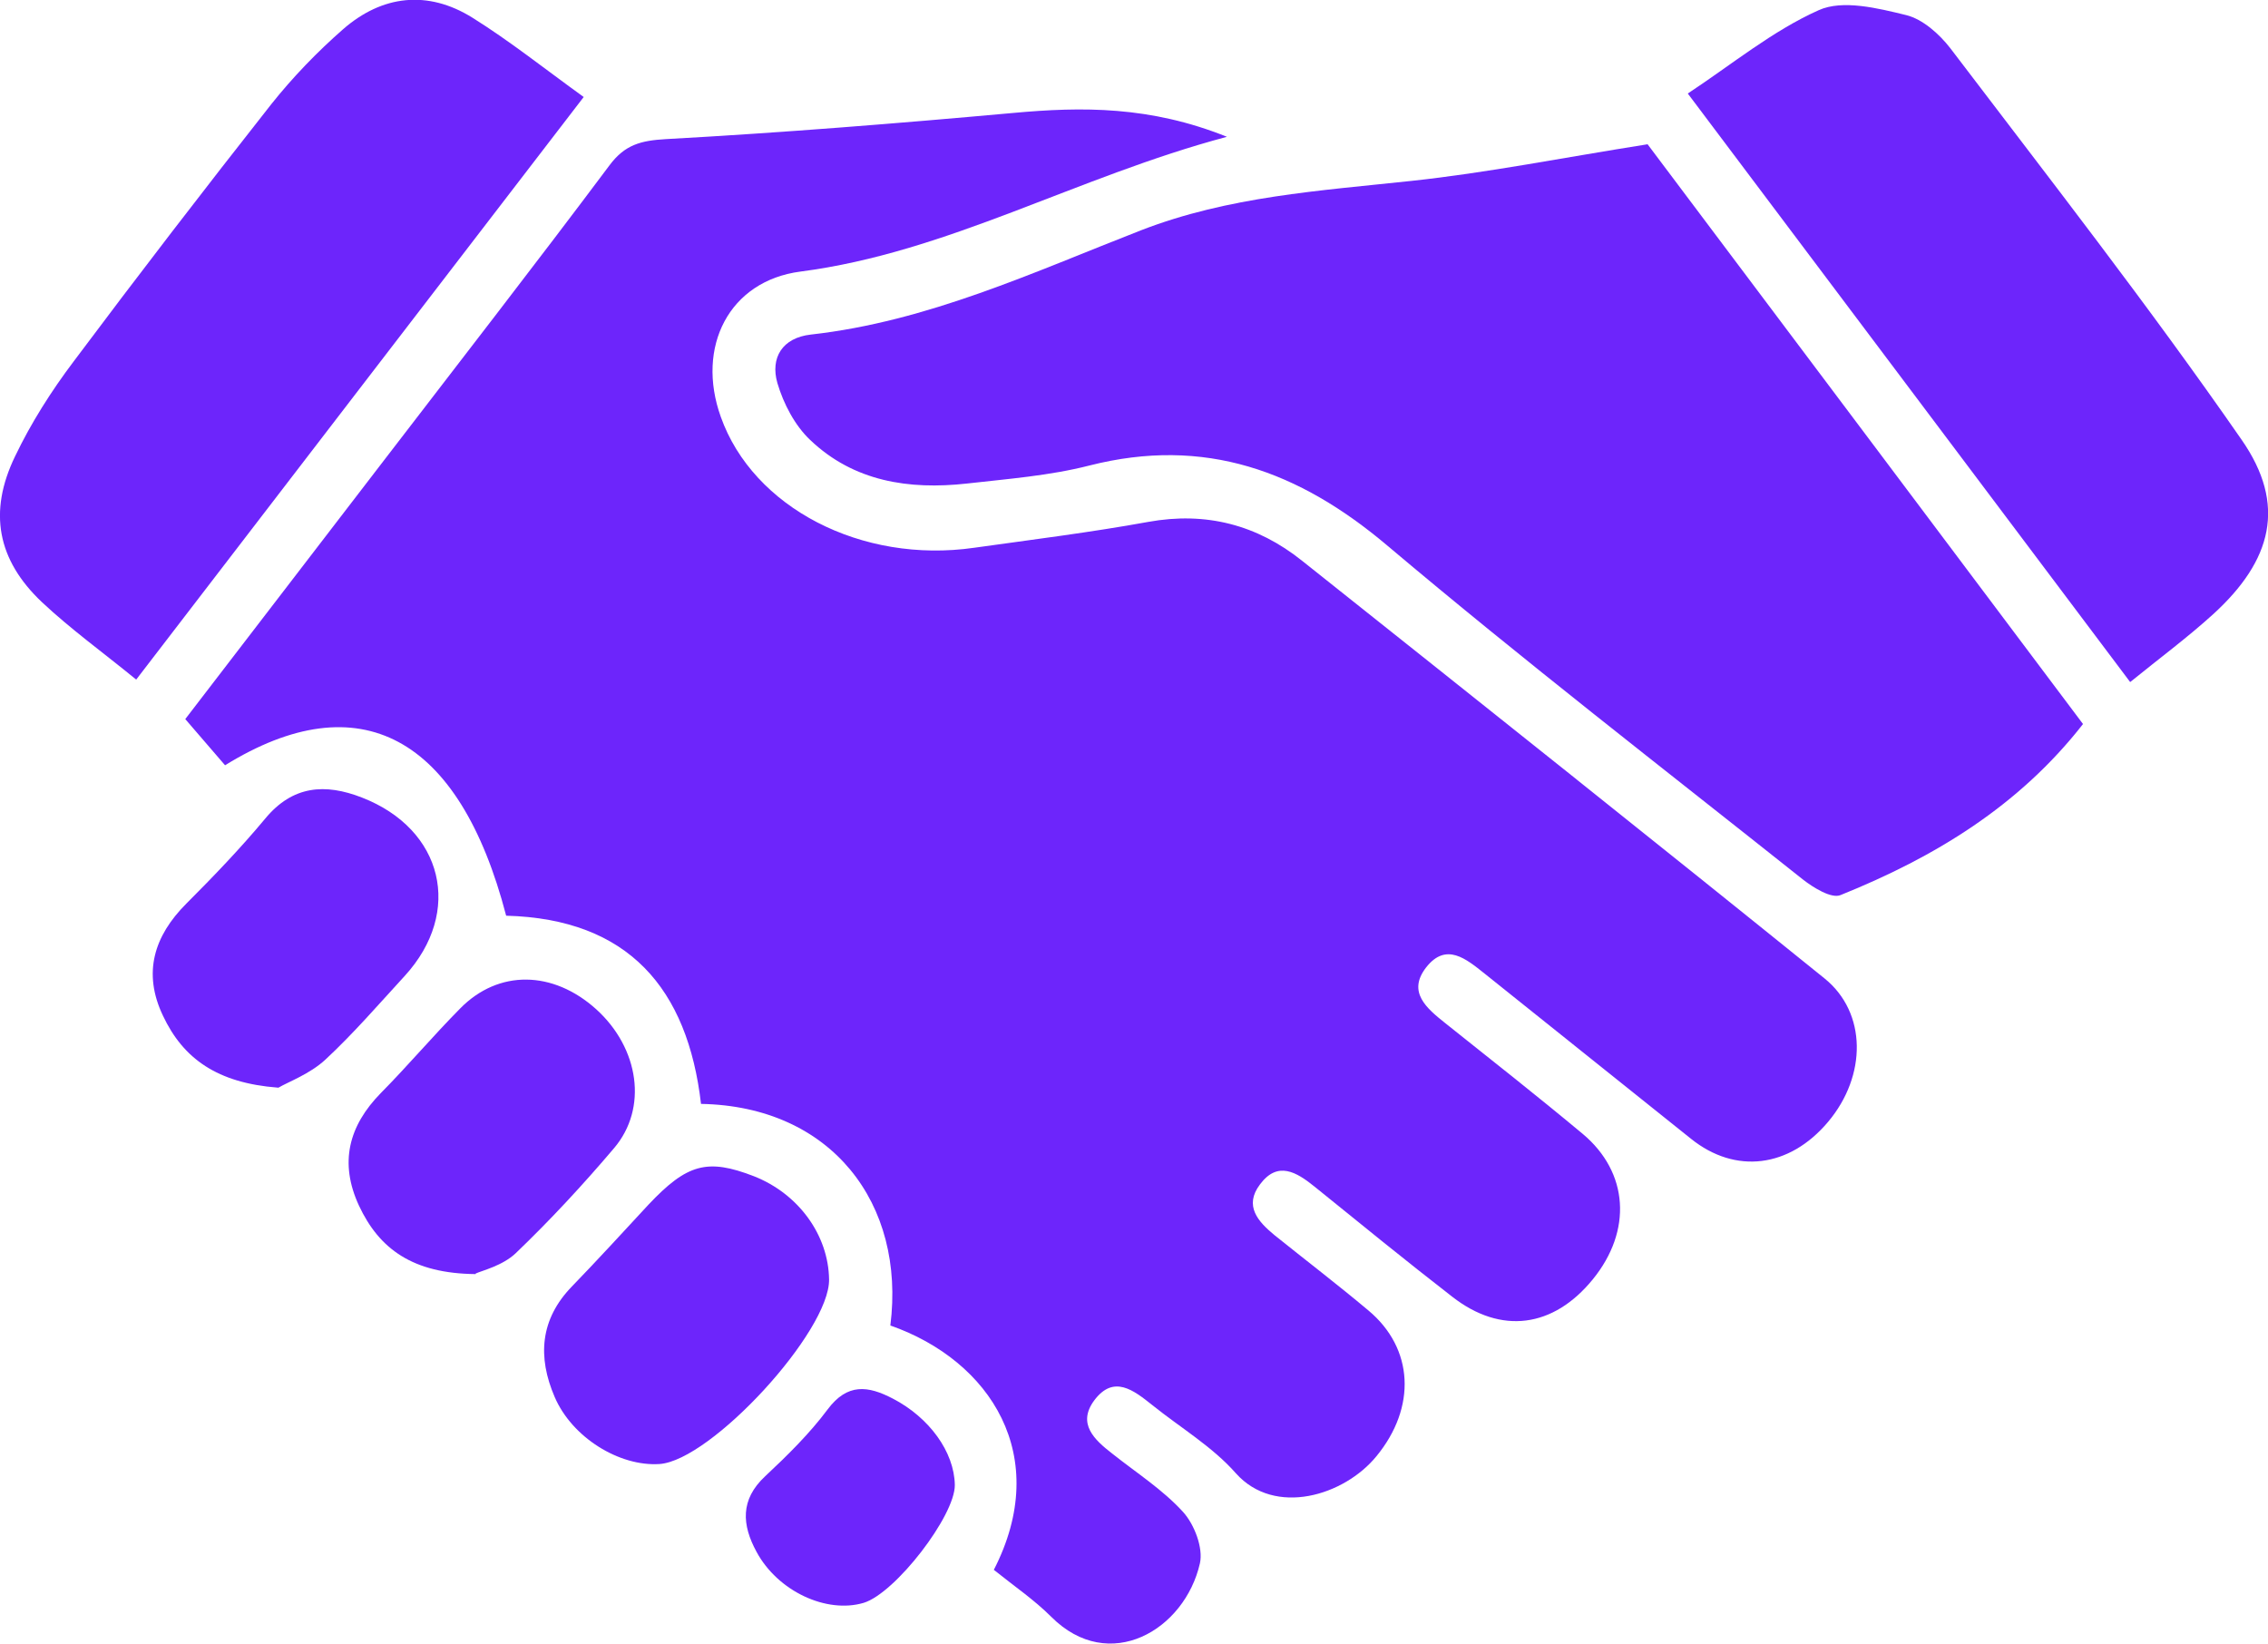
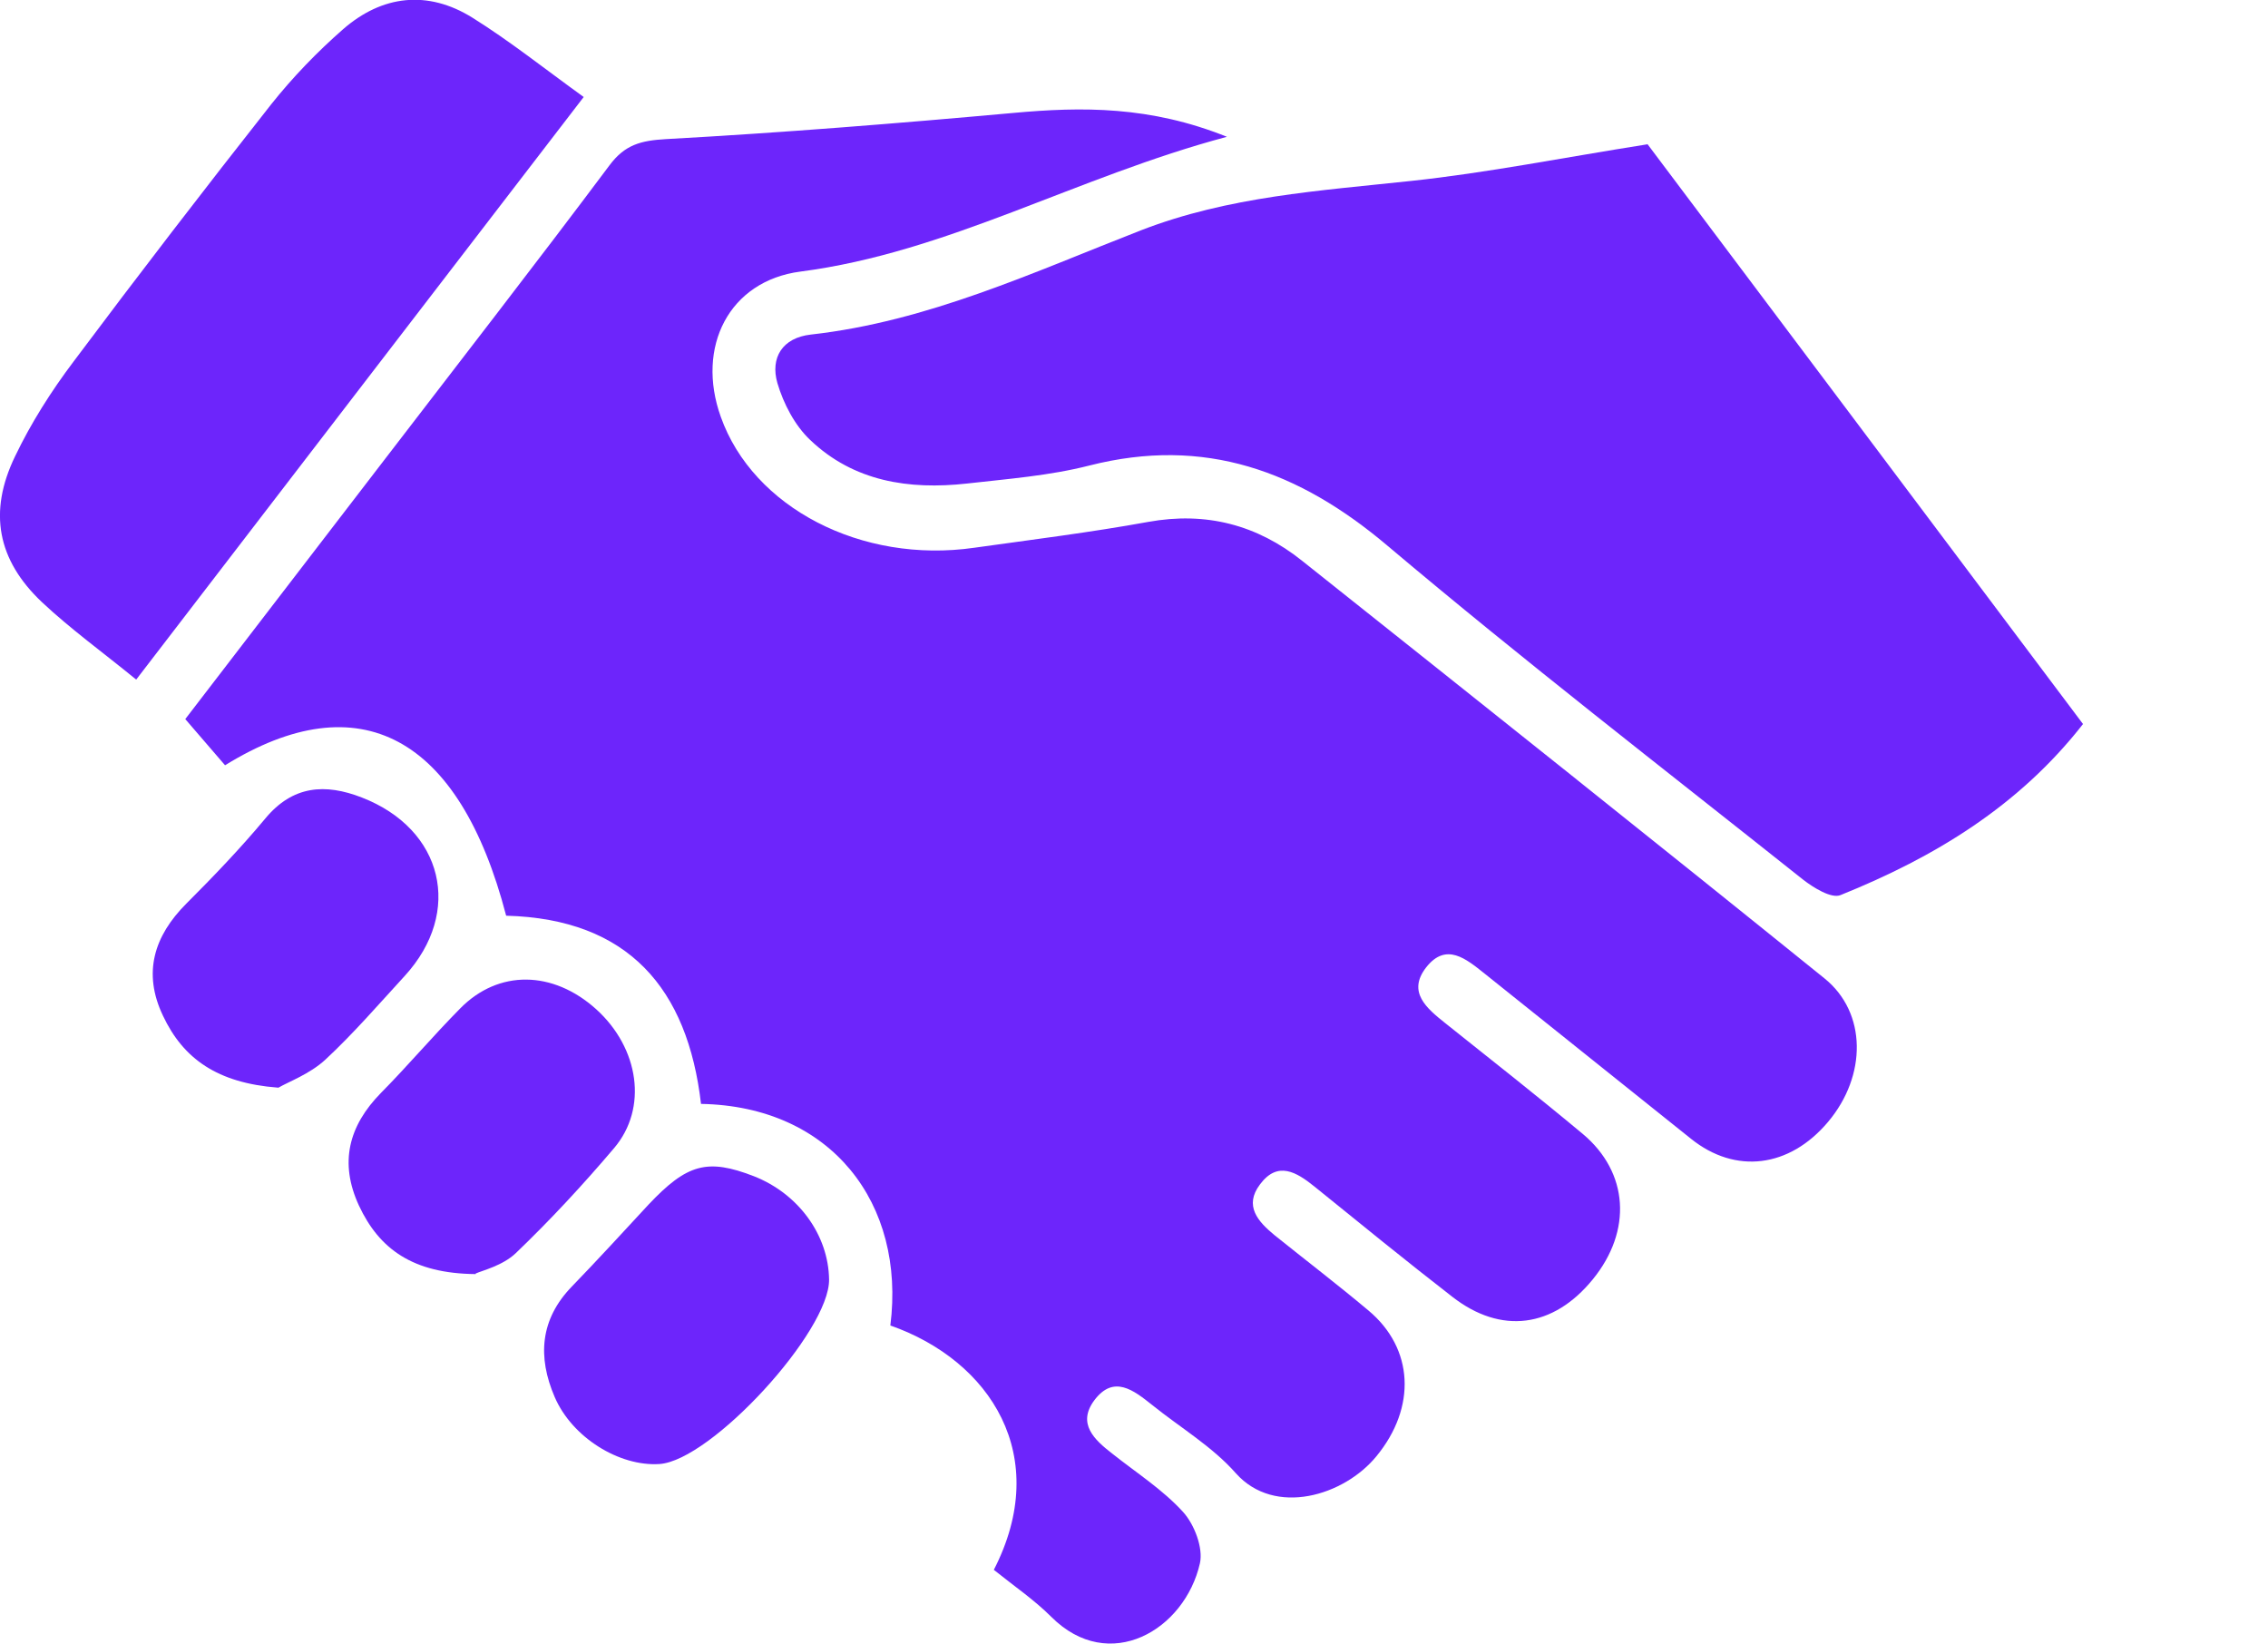
<svg xmlns="http://www.w3.org/2000/svg" id="Layer_1" data-name="Layer 1" viewBox="0 0 78.1 56.6">
  <defs>
    <style>      .cls-1 {        fill: #6d25fb;        stroke-width: 0px;      }    </style>
  </defs>
  <path class="cls-1" d="m34.22,54.06c2.02-3.92-.11-7.21-3.56-8.42.53-4.2-2.03-7.55-6.52-7.63-.46-3.97-2.5-6.37-6.71-6.48-1.61-6.18-5.05-8.04-9.68-5.18-.43-.5-.87-1.01-1.37-1.59,2.3-2.99,4.56-5.94,6.82-8.88,2.6-3.39,5.23-6.77,7.79-10.19.53-.71,1.08-.85,1.94-.9,3.99-.22,7.97-.54,11.95-.9,2.39-.22,4.73-.24,7.37.82-5.21,1.39-9.61,3.98-14.68,4.64-2.47.32-3.61,2.6-2.75,5,1.11,3.13,4.85,5.07,8.73,4.51,2-.28,4.01-.53,5.99-.89,1.99-.36,3.75.1,5.3,1.34,6.01,4.78,12.02,9.56,17.99,14.38,1.46,1.18,1.46,3.35.12,4.94-1.33,1.58-3.19,1.81-4.72.58-2.37-1.9-4.74-3.79-7.11-5.69-.63-.5-1.32-1.09-2.01-.21-.66.85.02,1.41.66,1.92,1.58,1.26,3.17,2.51,4.73,3.81,1.59,1.33,1.71,3.34.35,5.01-1.36,1.67-3.16,1.91-4.84.6-1.6-1.24-3.17-2.52-4.74-3.79-.62-.5-1.27-.9-1.88-.08-.56.74-.07,1.28.5,1.75,1.07.86,2.17,1.7,3.23,2.59,1.57,1.31,1.66,3.34.28,5.02-1.11,1.36-3.5,2.09-4.84.59-.81-.92-1.91-1.57-2.88-2.35-.64-.51-1.33-1.06-2-.16-.59.8,0,1.35.62,1.83.83.66,1.74,1.24,2.44,2.01.39.43.7,1.24.58,1.77-.52,2.29-3.12,3.84-5.12,1.84-.58-.58-1.27-1.05-1.98-1.62Z" />
  <path class="cls-1" d="m56.73,4.96c4.85,6.46,9.9,13.17,15,19.97-2.21,2.83-5.12,4.59-8.35,5.89-.31.13-.93-.25-1.3-.54-4.78-3.8-9.62-7.54-14.29-11.48-3.06-2.59-6.31-3.78-10.28-2.77-1.37.35-2.81.46-4.22.62-1.99.22-3.89-.07-5.39-1.5-.53-.5-.92-1.25-1.13-1.96-.25-.87.17-1.56,1.15-1.67,4.03-.45,7.67-2.15,11.37-3.59,3.02-1.17,6.15-1.36,9.3-1.7,2.62-.28,5.22-.8,8.13-1.26Z" />
  <path class="cls-1" d="m20.1,3.34c-5.22,6.79-10.27,13.37-15.41,20.06-1.15-.94-2.26-1.74-3.25-2.67-1.53-1.45-1.85-3.1-.92-5.02.55-1.15,1.25-2.25,2.02-3.27,2.23-2.98,4.5-5.93,6.8-8.85.74-.93,1.58-1.8,2.47-2.58,1.35-1.18,2.92-1.36,4.46-.4,1.28.8,2.46,1.74,3.83,2.73Z" />
-   <path class="cls-1" d="m73.35,23.48c-5.06-6.73-10.06-13.38-15.23-20.26,1.53-1.01,2.92-2.16,4.51-2.87.82-.37,2.03-.07,3.01.17.57.14,1.14.65,1.52,1.14,3.39,4.46,6.84,8.88,10.03,13.48,1.56,2.24,1.05,4.16-.98,6.01-.88.8-1.84,1.51-2.85,2.33Z" />
  <path class="cls-1" d="m9.57,37.45c-2.08-.16-3.26-.99-3.96-2.48-.7-1.47-.31-2.74.81-3.86.94-.94,1.86-1.9,2.71-2.92.95-1.15,2.07-1.22,3.33-.73,2.81,1.09,3.49,3.94,1.48,6.14-.9.98-1.77,1.99-2.74,2.89-.53.49-1.27.76-1.61.96Z" />
  <path class="cls-1" d="m16.38,43.87c-2.16-.02-3.32-.86-4.02-2.36-.68-1.47-.36-2.74.76-3.88.93-.94,1.79-1.96,2.73-2.91,1.32-1.34,3.19-1.31,4.68.03,1.48,1.34,1.79,3.41.61,4.79-1.07,1.26-2.19,2.47-3.38,3.61-.45.43-1.16.6-1.38.7Z" />
  <path class="cls-1" d="m28.55,44.05c.03,1.79-4.06,6.24-5.84,6.36-1.38.09-3.01-.91-3.61-2.31-.59-1.37-.51-2.67.6-3.81.89-.92,1.76-1.87,2.63-2.81,1.33-1.41,2.03-1.6,3.63-.98,1.53.6,2.57,2.02,2.59,3.56Z" />
-   <path class="cls-1" d="m32.88,51.13c.01,1.06-2.05,3.73-3.14,4.06-1.28.38-2.96-.4-3.69-1.76-.5-.92-.57-1.79.3-2.6.77-.72,1.53-1.47,2.15-2.3.68-.91,1.39-.82,2.25-.37,1.25.65,2.11,1.83,2.13,2.97Z" />
</svg>